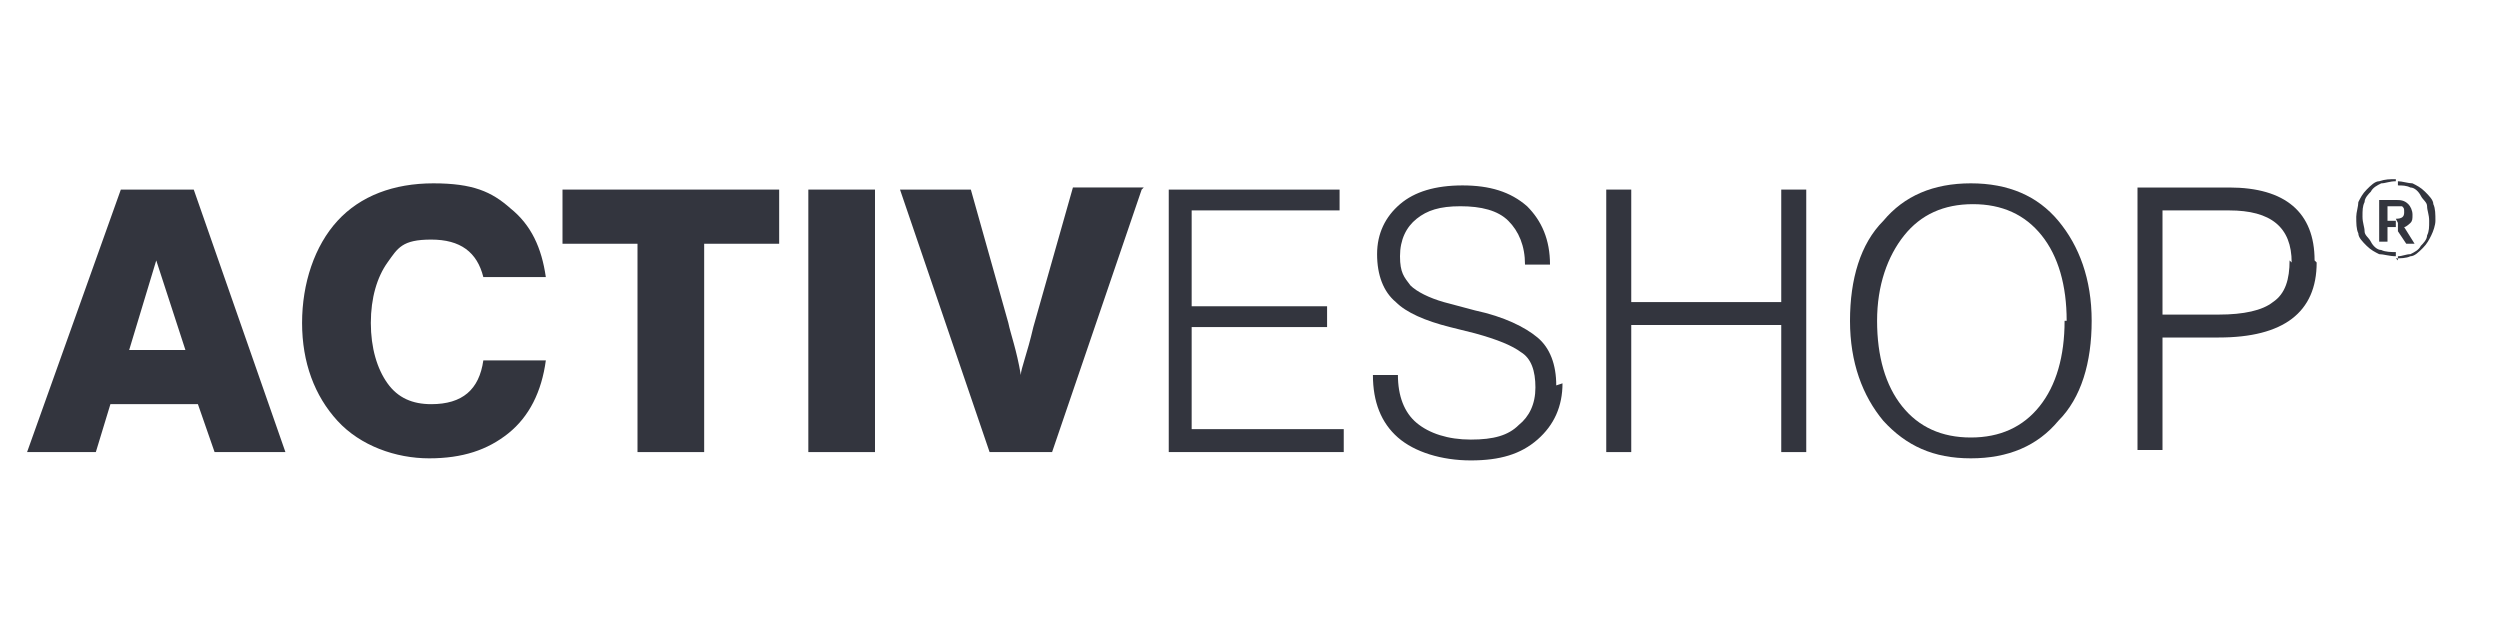
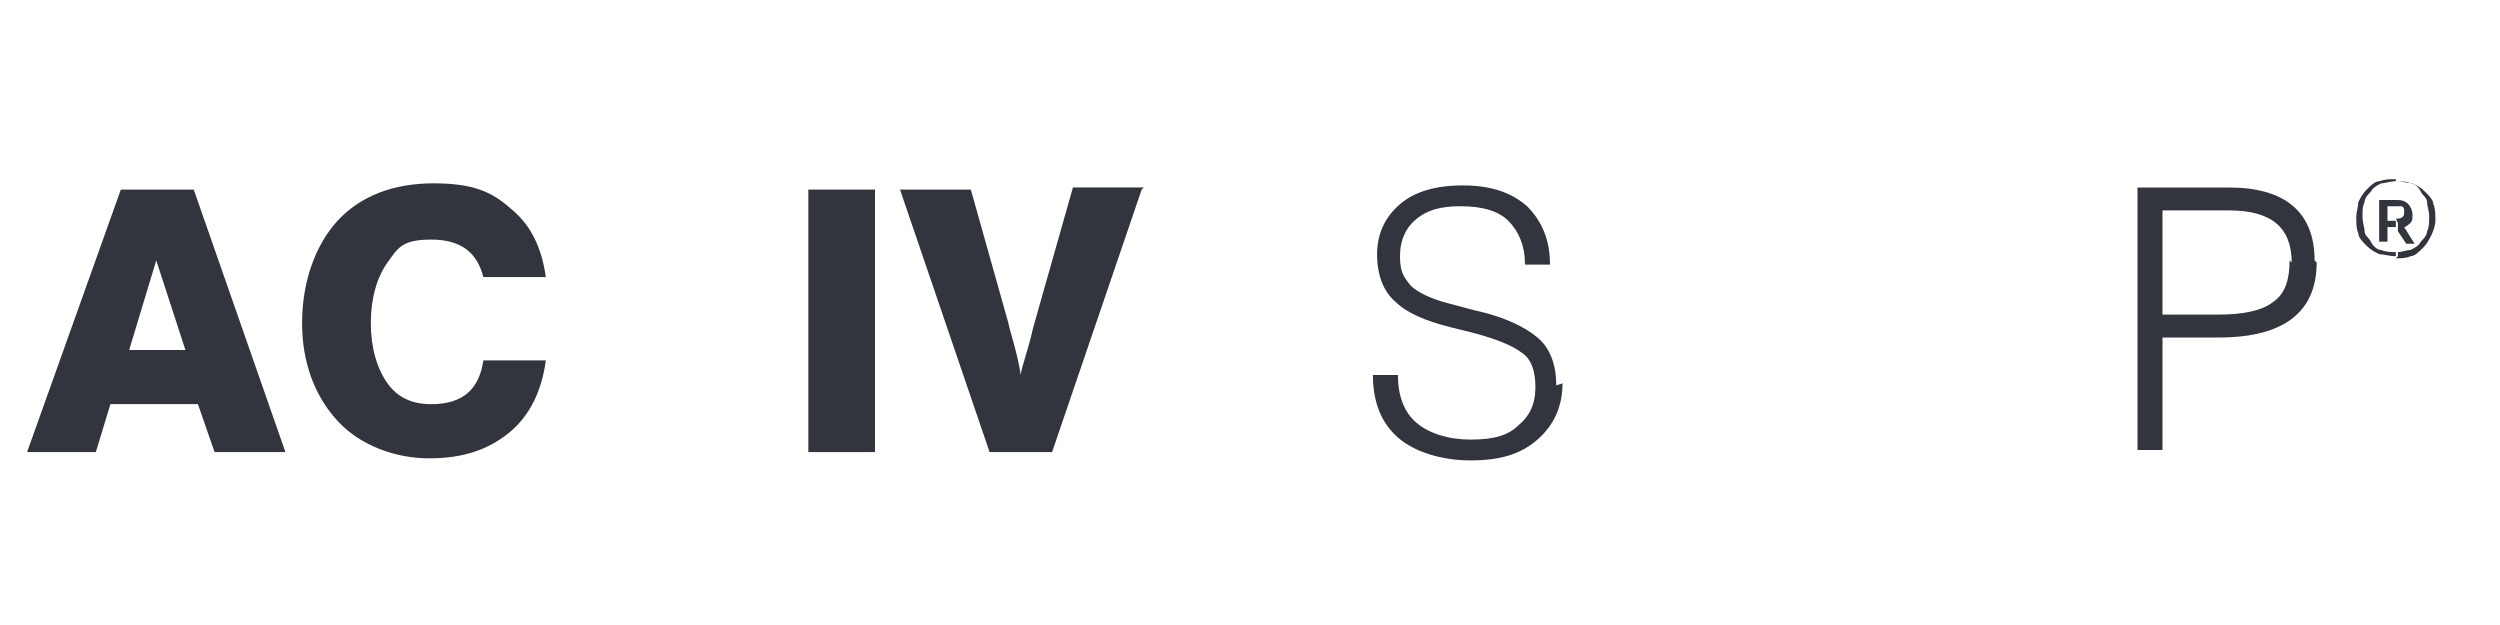
<svg xmlns="http://www.w3.org/2000/svg" viewBox="0 0 120 30">
  <defs>
    <style>      .st0 {        fill: #33353e;      }      .st1, .st2 {        fill: #2b323c;      }      .st3, .st2 {        display: none;      }    </style>
  </defs>
  <g id="Layer_1" class="st3">
    <path class="st2" d="M115.8,8.6c.4,0,.6-.2.6-.5s0-.3-.2-.4-.2,0-.4,0v-.4h0c.3,0,.6,0,.8.2.2.2.3.4.3.7s0,.4-.2.5-.3.2-.5.3l.8,1.1h-.6l-.6-.9v-.5h0ZM115.8,11.4c.4,0,.7-.1,1-.2.3-.1.6-.3.9-.6.2-.3.4-.5.6-.9,0-.3.2-.7.2-1.1h0c0-.4,0-.7-.2-1.1,0-.3-.3-.6-.6-.9-.2-.2-.5-.4-.9-.6-.3,0-.6-.2-1-.2v.3c.3,0,.6,0,.9.2s.5.3.8.5c.2.2.4.5.5.8s.2.6.2.9h0c0,.4,0,.7-.2,1,0,.3-.3.6-.5.8s-.5.4-.8.5-.6.2-.9.2v.4ZM115.8,8.6h0v.5h0c0-.1-.5-.1-.5-.1v1h-.6v-2.8h1.1v.5h-.6v1h.7ZM115.8,5.9h0c-.5,0-.9,0-1.2.2-.3,0-.6.3-.9.6-.2.2-.4.5-.6.9,0,.3-.2.7-.2,1.1h0c0,.5,0,.8.2,1.2,0,.3.3.6.6.9.2.2.5.4.9.6.3.1.7.2,1.1.2h0v-.3h0c-.4,0-.7-.1-1-.2-.3-.1-.5-.3-.8-.5-.2-.2-.4-.5-.5-.8s-.2-.6-.2-.9v-.3c0-.3,0-.6.2-.9,0-.3.3-.5.5-.8.2-.2.5-.4.8-.5s.6-.2,1-.2h0v-.3Z" />
    <path class="st1" d="M116.6,8.2c0-.1.2-.3.2-.5,0-.3,0-.5-.3-.7-.2-.2-.5-.2-.8-.2h-1.2v2.9h.6v-1h.6c0,.1.6,1,.6,1h.6l-.8-1.1c.2-.1.4-.2.5-.4ZM115.7,8.2h-.6v-1h.6c.2,0,.3,0,.4,0s.2.2.2.4c0,.3-.2.5-.6.5ZM118.1,7.1c0-.3-.3-.6-.6-.9-.2-.2-.5-.4-.9-.6-.3,0-.6-.2-1-.2h0c-.4,0-.8,0-1.1.2-.3,0-.6.3-.9.6-.2.2-.4.5-.6.9,0,.3-.2.7-.2,1.1h0c0,.5,0,.8.2,1.2,0,.3.3.6.6.9.2.2.5.4.9.6.3.1.7.2,1.1.2h0c.4,0,.7-.1,1-.2.3-.1.6-.3.9-.6.2-.3.4-.5.6-.9,0-.3.2-.7.2-1.1h0c0-.5,0-.8-.2-1.2ZM118,8.3c0,.3,0,.7-.2.9,0,.3-.3.6-.5.8s-.5.4-.8.5-.6.2-.9.2h0c-.4,0-.7-.1-1-.2-.3-.1-.5-.3-.8-.5-.2-.2-.4-.5-.5-.8s-.2-.6-.2-.9h0c0-.4,0-.7.2-1s.3-.6.5-.8c.2-.2.5-.4.8-.5s.6-.2,1-.2h0c.3,0,.6,0,.9.2s.5.3.8.5c.2.2.4.5.5.8,0,.2.2.6.2,1h0ZM20.7,11.5c1.3,0,2.2.6,2.5,1.8h3c-.1-1.4-.7-2.5-1.6-3.3-1-.8-2.2-1.2-3.7-1.2s-3.5.6-4.6,1.8-1.7,2.8-1.7,4.9.6,3.5,1.7,4.7c1.1,1.2,2.6,1.8,4.4,1.8s2.8-.4,3.8-1.2,1.6-2,1.8-3.5h-3c-.2,1.4-1.1,2.1-2.5,2.1s-1.6-.3-2.1-1-.8-1.6-.8-2.9.3-2.2.8-2.9c.4-.8,1.1-1.1,2-1.1ZM26.9,11.7h3.6v10h3.2v-10h3.6v-2.6h-10.4v2.6ZM38.8,21.6h3.2v-12.5h-3.2v12.5ZM5.8,9.1L1.3,21.6h3.3l.7-2.3h4.2l.8,2.3h3.5l-4.5-12.5h-3.5ZM6.1,16.7l1.3-4.3,1.4,4.3h-2.7ZM57.1,15.7h6.5v-1h-6.5v-4.6h7.1v-1h-8.2v12.5h8.4v-1h-7.3s0-4.9,0-4.9ZM49.5,15.7c-.3,1.2-.6,2-.6,2.3-.3-1.2-.5-2-.6-2.5l-1.8-6.4h-3.4l4.3,12.5h3l4.3-12.5h-3.4l-1.8,6.6ZM94.6,8.8c-1.7,0-3.1.6-4.2,1.8-1,1.2-1.6,2.8-1.6,4.8s.5,3.7,1.6,4.8c1,1.2,2.4,1.8,4.2,1.8s3.2-.6,4.2-1.8c1-1.2,1.6-2.8,1.6-4.8s-.5-3.7-1.6-4.8c-1.1-1.2-2.5-1.8-4.2-1.8ZM97.9,19.5c-.8,1-1.9,1.5-3.3,1.5s-2.5-.5-3.3-1.5-1.2-2.4-1.2-4.1.4-3.1,1.3-4.1c.8-1,1.9-1.5,3.3-1.5s2.5.5,3.3,1.5,1.2,2.4,1.2,4.1c0,1.7-.5,3.1-1.3,4.1ZM107,9.1h-4.4v12.5h1.2v-5.4h2.7c3.1,0,4.7-1.2,4.7-3.6,0-2.3-1.5-3.5-4.2-3.5ZM109.1,14.6c-.6.4-1.4.6-2.6.6h-2.7v-5h3.2c2,0,3,.8,3,2.5,0,.8-.4,1.5-.9,1.9ZM85.5,14.5h-7.2v-5.4h-1.2v12.5h1.2v-6.1h7.2v6.1h1.2v-12.5h-1.2v5.4ZM71,14.7l-1.5-.4c-.7-.2-1.3-.4-1.6-.8-.3-.3-.5-.8-.5-1.4s.2-1.3.8-1.8c.5-.4,1.2-.6,2.1-.6s1.7.2,2.3.7c.5.5.8,1.2.8,2.1h1.2c0-1.2-.4-2.1-1.1-2.8s-1.8-1-3.1-1-2.3.3-3,.9c-.7.6-1.1,1.4-1.1,2.4s.3,1.7.9,2.3c.5.5,1.4.8,2.6,1.2l1.2.3c1.1.3,1.8.6,2.2.9.5.4.7,1,.7,1.7s-.3,1.4-.8,1.8-1.3.7-2.3.7-2-.3-2.6-.8-.9-1.3-.9-2.3h-1.2c0,1.4.4,2.4,1.2,3.1.8.7,2,1.1,3.5,1.1s2.4-.3,3.2-1,1.2-1.5,1.2-2.7-.3-1.8-.9-2.3c-.9-.5-1.9-1-3.3-1.3Z" />
  </g>
  <g id="Warstwa_2">
    <g>
-       <path class="st0" d="M115,10.5c.3,0,.4-.1.4-.3s0-.2-.1-.3c0,0-.2,0-.3,0v-.3h0c.2,0,.4,0,.6.2.1.1.2.3.2.5s0,.3-.1.4c0,0-.2.2-.3.2l.5.8h-.4l-.4-.6v-.4h0ZM115,12.4c.2,0,.5,0,.7-.1.2,0,.4-.2.6-.4.2-.2.3-.4.4-.6.1-.2.2-.5.2-.7h0c0-.3,0-.6-.1-.8,0-.2-.2-.4-.4-.6-.2-.2-.4-.3-.6-.4-.2,0-.5-.1-.7-.1v.2c.2,0,.4,0,.6.1.2,0,.4.2.5.4.1.2.3.3.3.5,0,.2.1.4.1.7h0c0,.3,0,.5-.1.7,0,.2-.2.4-.3.5-.1.2-.3.3-.5.4-.2,0-.4.1-.6.1v.2ZM115,10.5h0s0,.4,0,.4h0c0,0-.4,0-.4,0v.7h-.4v-2h.8v.3h-.4v.7h.4ZM115,8.6h0c-.3,0-.5,0-.8.1-.2,0-.4.2-.6.4-.2.2-.3.4-.4.6,0,.2-.1.5-.1.7h0c0,.3,0,.6.1.8,0,.2.2.4.4.6.2.2.4.3.6.4.2,0,.5.1.8.1h0v-.2h0c-.2,0-.5,0-.7-.1-.2,0-.4-.2-.5-.4-.1-.2-.3-.3-.3-.5,0-.2-.1-.4-.1-.7h0c0-.3,0-.5.1-.7,0-.2.2-.4.3-.5.1-.2.3-.3.5-.4.2,0,.4-.1.7-.1h0s0-.2,0-.2Z" />
+       <path class="st0" d="M115,10.5c.3,0,.4-.1.4-.3s0-.2-.1-.3c0,0-.2,0-.3,0v-.3h0c.2,0,.4,0,.6.2.1.1.2.3.2.5s0,.3-.1.4c0,0-.2.2-.3.2l.5.8h-.4l-.4-.6v-.4h0ZM115,12.4c.2,0,.5,0,.7-.1.2,0,.4-.2.6-.4.2-.2.3-.4.4-.6.1-.2.2-.5.2-.7h0c0-.3,0-.6-.1-.8,0-.2-.2-.4-.4-.6-.2-.2-.4-.3-.6-.4-.2,0-.5-.1-.7-.1c.2,0,.4,0,.6.1.2,0,.4.2.5.4.1.2.3.3.3.5,0,.2.1.4.1.7h0c0,.3,0,.5-.1.7,0,.2-.2.4-.3.5-.1.2-.3.3-.5.4-.2,0-.4.1-.6.1v.2ZM115,10.5h0s0,.4,0,.4h0c0,0-.4,0-.4,0v.7h-.4v-2h.8v.3h-.4v.7h.4ZM115,8.6h0c-.3,0-.5,0-.8.1-.2,0-.4.2-.6.4-.2.2-.3.4-.4.6,0,.2-.1.5-.1.7h0c0,.3,0,.6.1.8,0,.2.2.4.4.6.2.2.4.3.6.4.2,0,.5.1.8.1h0v-.2h0c-.2,0-.5,0-.7-.1-.2,0-.4-.2-.5-.4-.1-.2-.3-.3-.3-.5,0-.2-.1-.4-.1-.7h0c0-.3,0-.5.1-.7,0-.2.2-.4.3-.5.1-.2.3-.3.5-.4.2,0,.4-.1.7-.1h0s0-.2,0-.2Z" />
      <g>
        <path class="st0" d="M13.8,21.7h-3.5l-.8-2.3h-4.2l-.7,2.3H1.3l4.5-12.6h3.5l4.4,12.6ZM8.9,16.8l-1.4-4.3-1.3,4.3h2.7Z" />
        <path class="st0" d="M26.2,13.3h-3c-.3-1.2-1.1-1.8-2.5-1.8s-1.6.4-2.1,1.1c-.5.7-.8,1.7-.8,2.9s.3,2.2.8,2.9c.5.7,1.2,1,2.1,1,1.5,0,2.3-.7,2.5-2.1h3c-.2,1.5-.8,2.7-1.8,3.5-1,.8-2.2,1.2-3.8,1.2s-3.3-.6-4.4-1.8c-1.1-1.2-1.7-2.8-1.7-4.7s.6-3.7,1.7-4.9c1.1-1.2,2.7-1.8,4.6-1.8s2.8.4,3.7,1.2c1,.8,1.5,1.9,1.7,3.3Z" />
-         <path class="st0" d="M37.4,11.7h-3.6v10h-3.2v-10h-3.6v-2.6h10.4v2.6Z" />
        <path class="st0" d="M42,21.7h-3.2v-12.6h3.2v12.6Z" />
        <path class="st0" d="M54.8,9.1l-4.3,12.6h-3l-4.3-12.6h3.4l1.8,6.4c.1.5.4,1.3.6,2.5,0-.3.3-1,.6-2.3l1.9-6.7h3.4Z" />
-         <path class="st0" d="M64.5,21.7h-8.4v-12.6h8.2v1h-7.1v4.6h6.5v1h-6.5v4.9h7.3v1Z" />
        <path class="st0" d="M75,18.4c0,1.1-.4,2-1.2,2.7-.8.7-1.8,1-3.2,1s-2.7-.4-3.5-1.1c-.8-.7-1.2-1.7-1.2-3h0c0,0,1.2,0,1.2,0,0,1,.3,1.8.9,2.3.6.5,1.5.8,2.6.8s1.8-.2,2.3-.7c.5-.4.8-1,.8-1.8s-.2-1.4-.7-1.7c-.4-.3-1.1-.6-2.2-.9l-1.2-.3c-1.2-.3-2.1-.7-2.6-1.2-.6-.5-.9-1.3-.9-2.3s.4-1.8,1.1-2.4c.7-.6,1.7-.9,3-.9s2.3.3,3.1,1c.7.7,1.1,1.6,1.1,2.8h-1.2c0-.9-.3-1.6-.8-2.1-.5-.5-1.3-.7-2.3-.7s-1.6.2-2.1.6c-.5.4-.8,1-.8,1.8s.2,1,.5,1.4c.3.3.9.6,1.6.8l1.5.4c1.4.3,2.4.8,3,1.3.6.5.9,1.3.9,2.3Z" />
-         <path class="st0" d="M86.7,21.7h-1.2v-6.1h-7.2v6.1h-1.2v-12.6h1.2v5.4h7.2v-5.4h1.2v12.6Z" />
-         <path class="st0" d="M100.4,15.4c0,2-.5,3.7-1.6,4.8-1,1.2-2.4,1.8-4.2,1.8s-3.1-.6-4.2-1.8c-1-1.2-1.6-2.8-1.6-4.8s.5-3.7,1.6-4.8c1-1.2,2.4-1.8,4.2-1.8s3.2.6,4.2,1.8c1,1.2,1.6,2.8,1.6,4.8ZM99.2,15.4c0-1.7-.4-3.1-1.2-4.1-.8-1-1.9-1.5-3.3-1.5s-2.5.5-3.3,1.5-1.3,2.4-1.3,4.1.4,3.1,1.2,4.1c.8,1,1.9,1.5,3.3,1.5s2.5-.5,3.3-1.5c.8-1,1.2-2.4,1.2-4.1Z" />
        <path class="st0" d="M111.2,12.6c0,2.4-1.6,3.6-4.7,3.6h-2.7v5.4h-1.2v-12.6h4.4c2.7,0,4.1,1.2,4.1,3.5ZM110,12.6c0-1.7-1-2.5-3-2.5h-3.2v5h2.7c1.2,0,2.1-.2,2.6-.6.6-.4.8-1.1.8-2Z" />
      </g>
    </g>
  </g>
</svg>